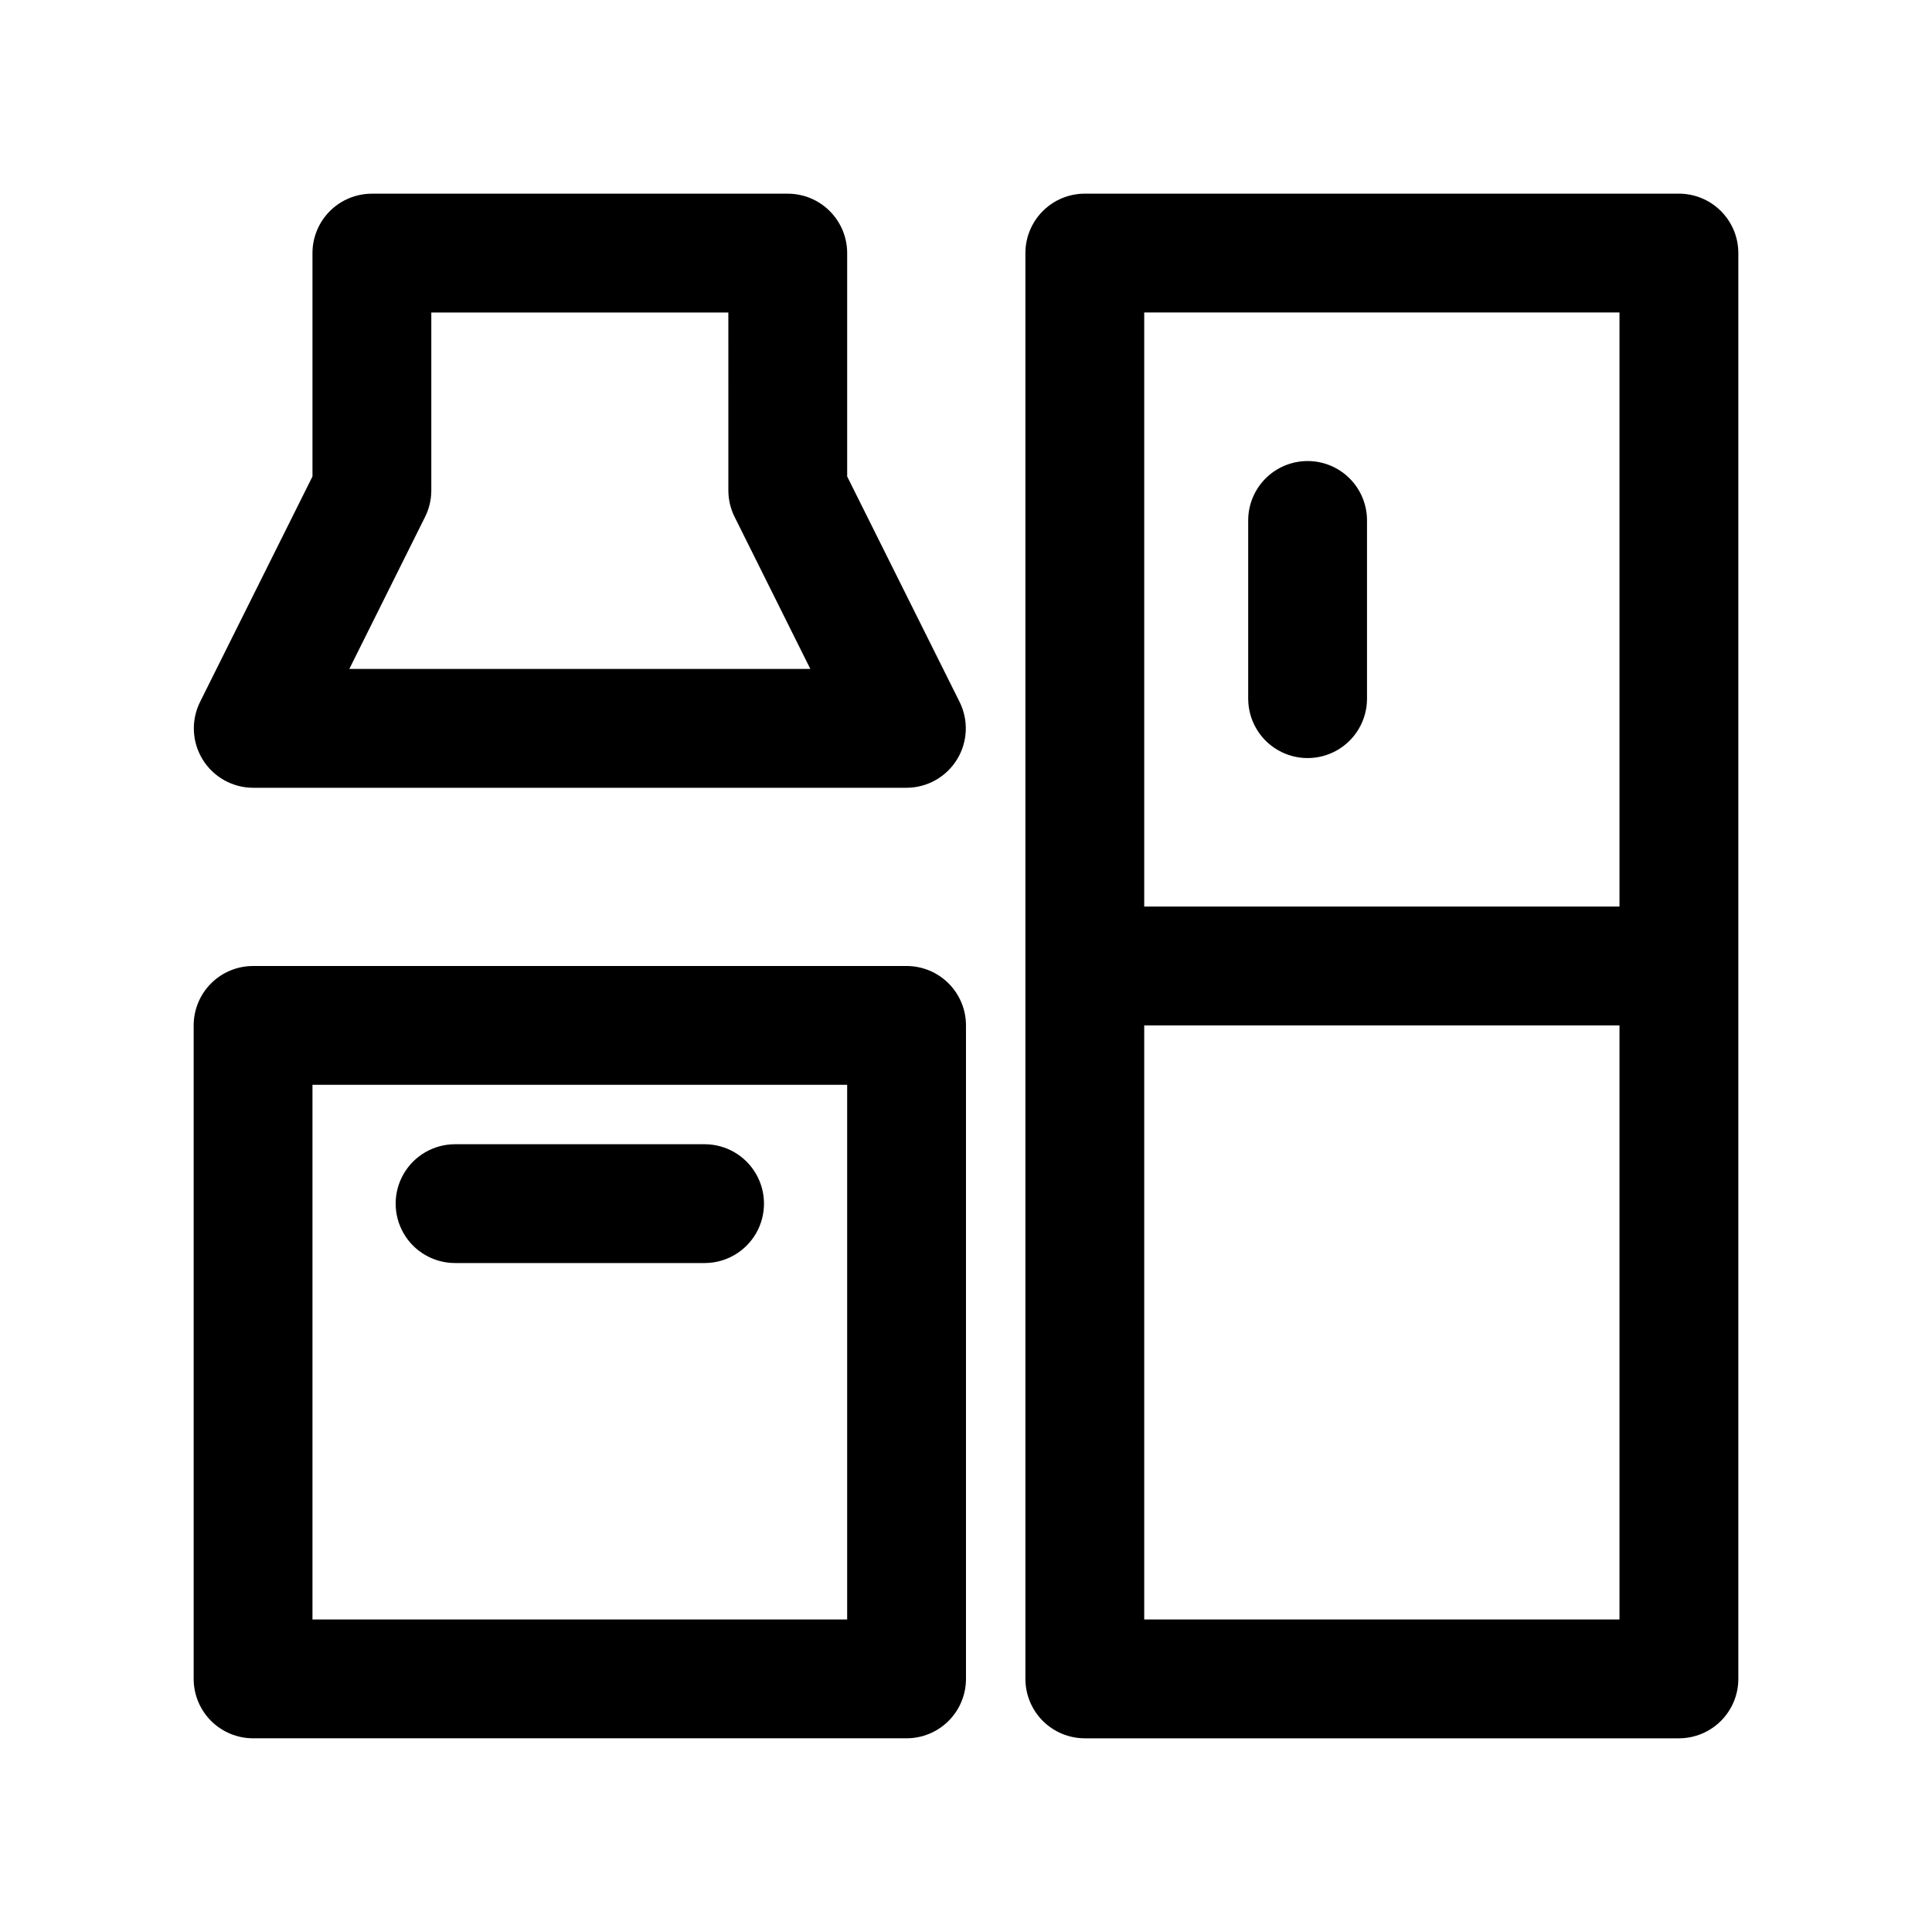
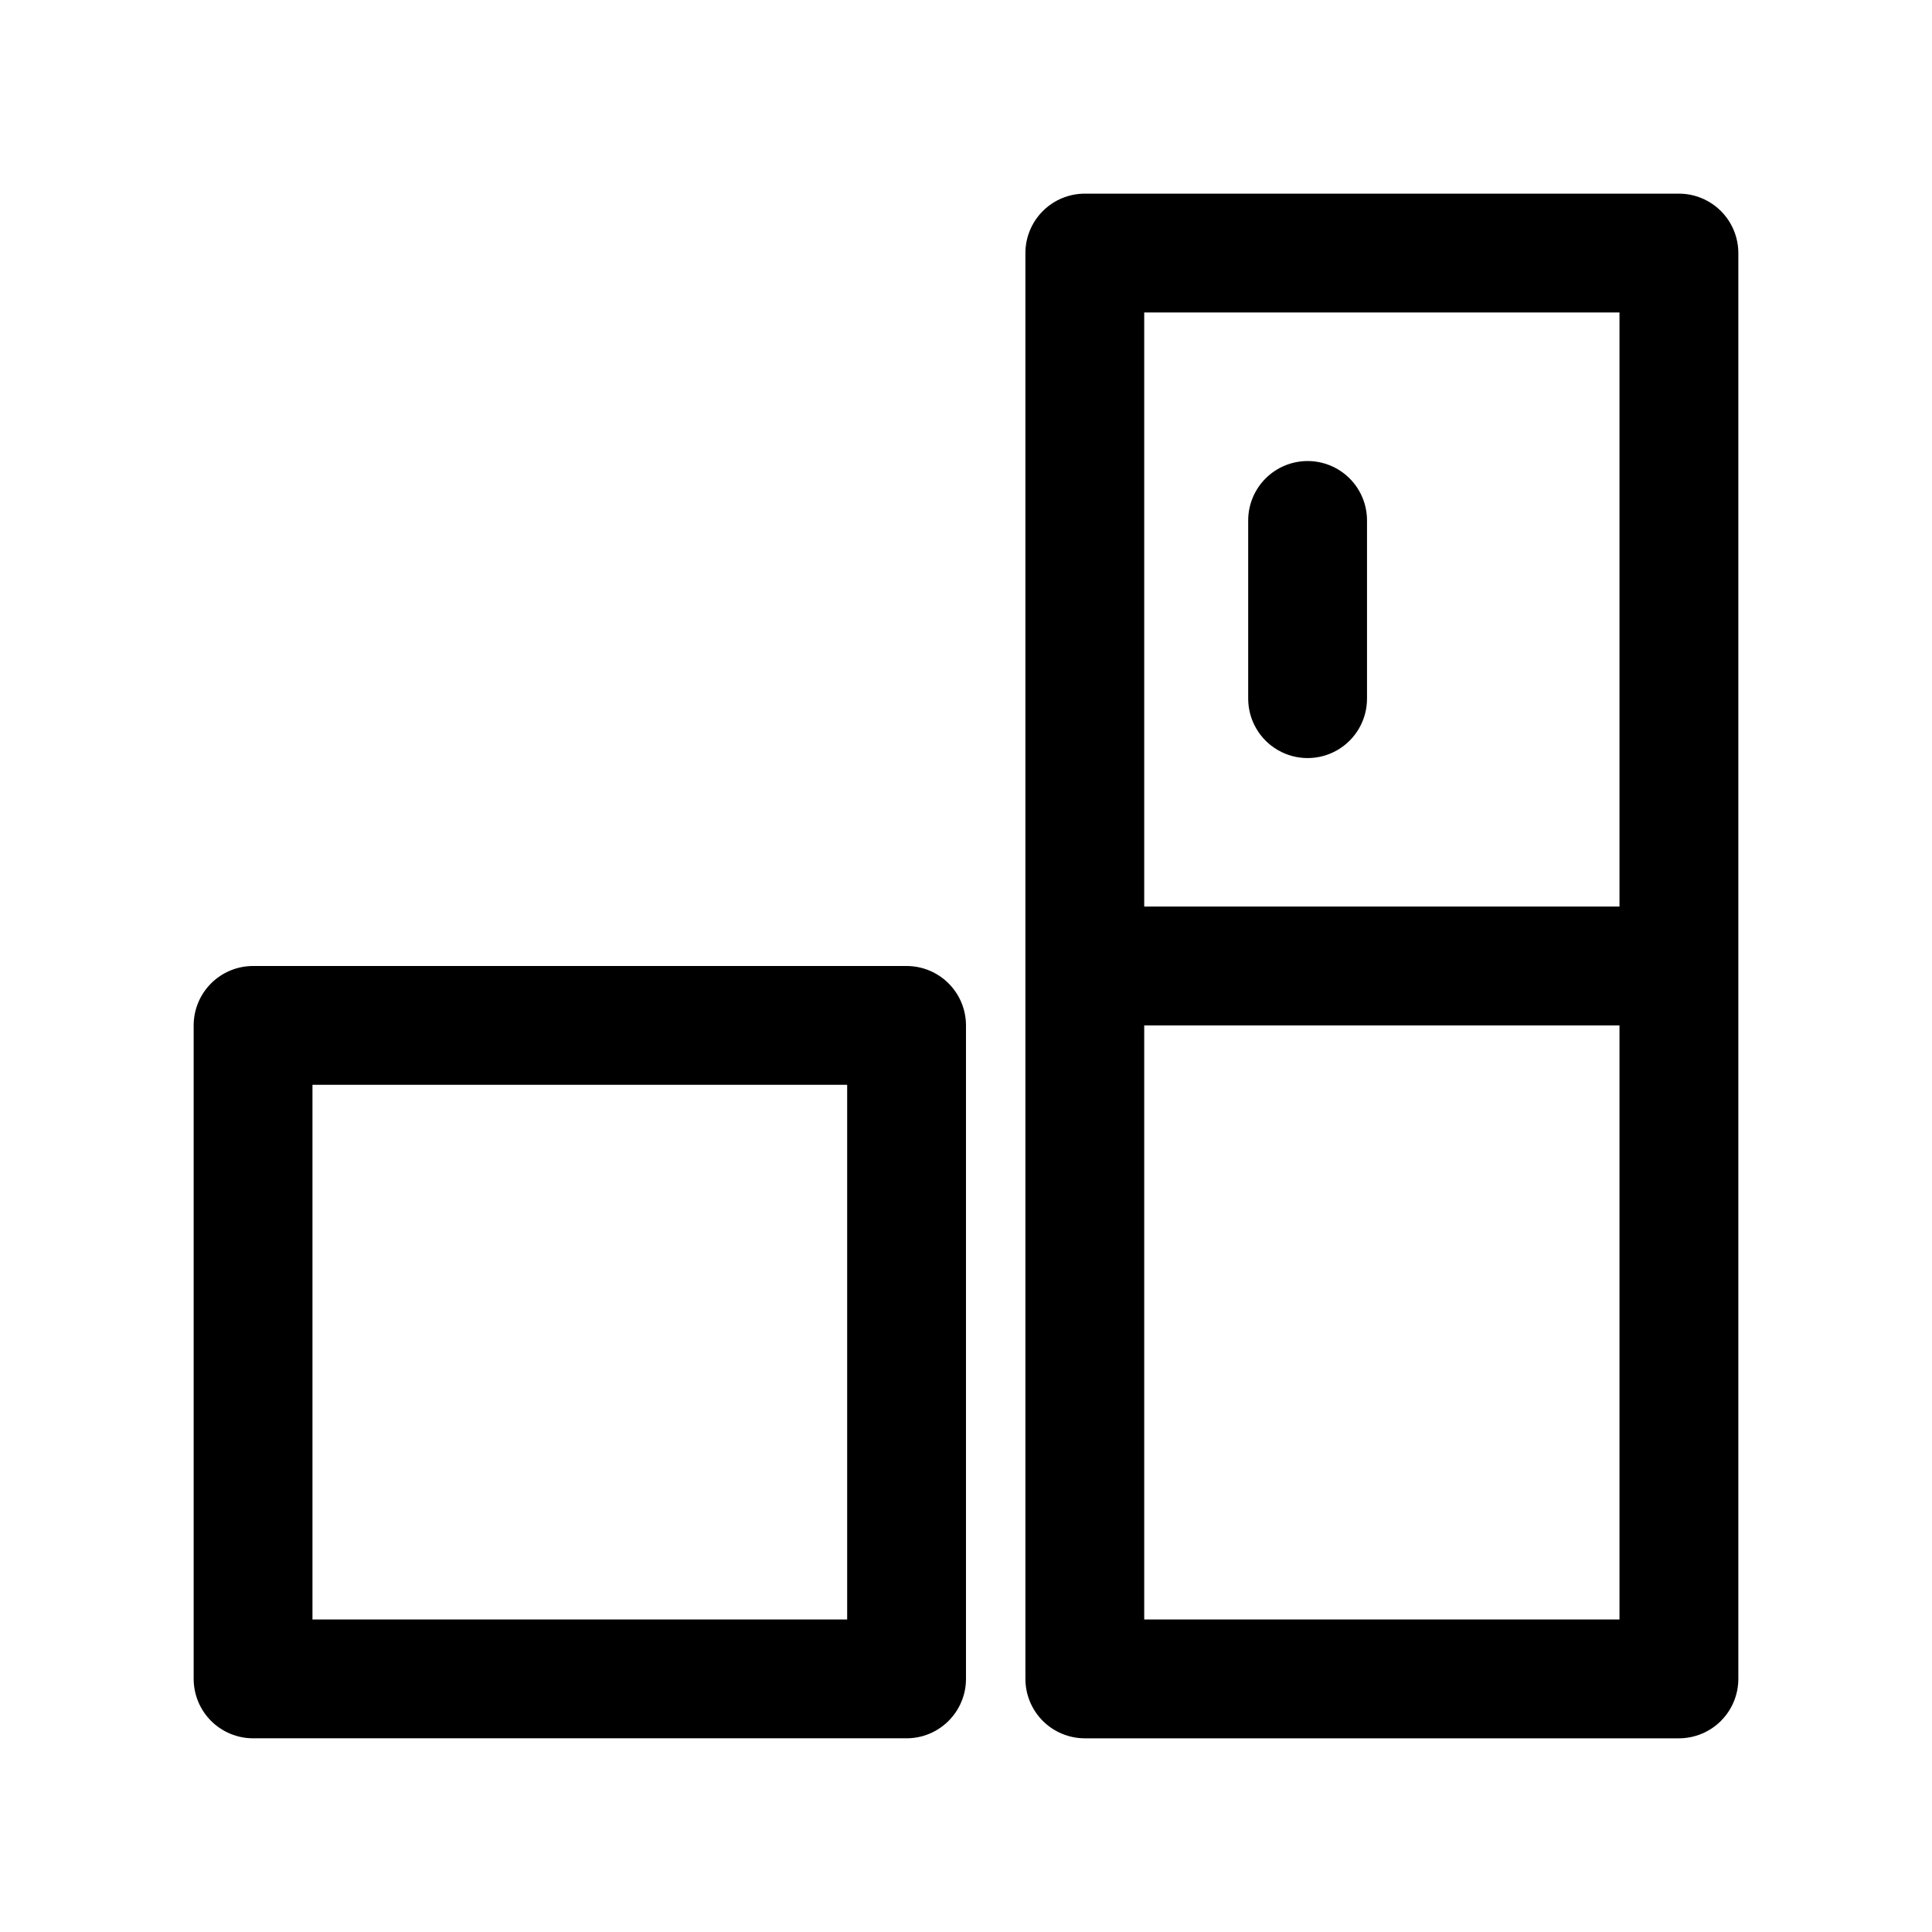
<svg xmlns="http://www.w3.org/2000/svg" fill="#000000" width="800px" height="800px" version="1.1" viewBox="144 144 512 512">
  <g>
    <path d="m384.25 400h-173.18c-4.176 0-8.18 1.656-11.133 4.609s-4.613 6.957-4.613 11.133v173.18c0 4.176 1.66 8.18 4.613 11.133s6.957 4.613 11.133 4.613h173.18c4.176 0 8.18-1.66 11.133-4.613s4.613-6.957 4.613-11.133v-173.18c0-4.176-1.66-8.18-4.613-11.133s-6.957-4.609-11.133-4.609zm-15.742 173.18h-141.7v-141.7h141.7z" />
    <path d="m588.93 195.32h-157.44c-4.176 0-8.184 1.66-11.133 4.613-2.953 2.953-4.613 6.957-4.613 11.133v377.86c0 4.176 1.66 8.18 4.613 11.133 2.949 2.953 6.957 4.613 11.133 4.613h157.44c4.176 0 8.18-1.66 11.133-4.613s4.613-6.957 4.613-11.133v-377.86c0-4.176-1.66-8.18-4.613-11.133s-6.957-4.613-11.133-4.613zm-141.7 31.488h125.95v157.44h-125.95zm125.95 346.37-125.95 0.004v-157.44h125.95z" />
-     <path d="m211.07 352.77h173.18c5.457-0.016 10.516-2.856 13.371-7.508 2.856-4.648 3.098-10.445 0.641-15.32l-29.754-59.672v-59.195c0-4.176-1.66-8.18-4.613-11.133-2.953-2.953-6.957-4.613-11.133-4.613h-110.21c-4.176 0-8.18 1.66-11.133 4.613s-4.613 6.957-4.613 11.133v59.195l-29.754 59.672c-2.457 4.875-2.215 10.672 0.641 15.32 2.856 4.652 7.914 7.492 13.371 7.508zm45.5-71.633c1.125-2.195 1.719-4.621 1.73-7.086v-47.234h78.719l0.004 47.234c0.012 2.465 0.605 4.891 1.73 7.086l19.996 40.145h-122.18z" />
-     <path d="m264.6 478.72h66.125c5.621 0 10.82-3 13.633-7.871s2.812-10.875 0-15.746c-2.812-4.871-8.012-7.871-13.633-7.871h-66.125c-5.625 0-10.824 3-13.637 7.871-2.812 4.871-2.812 10.875 0 15.746s8.012 7.871 13.637 7.871z" />
    <path d="m490.53 266.18c-4.176 0-8.18 1.656-11.133 4.609s-4.613 6.957-4.613 11.133v47.23c0 5.625 3.004 10.824 7.875 13.637s10.871 2.812 15.742 0c4.871-2.812 7.871-8.012 7.871-13.637v-47.23c0-4.176-1.656-8.18-4.609-11.133s-6.957-4.609-11.133-4.609z" />
  </g>
</svg>